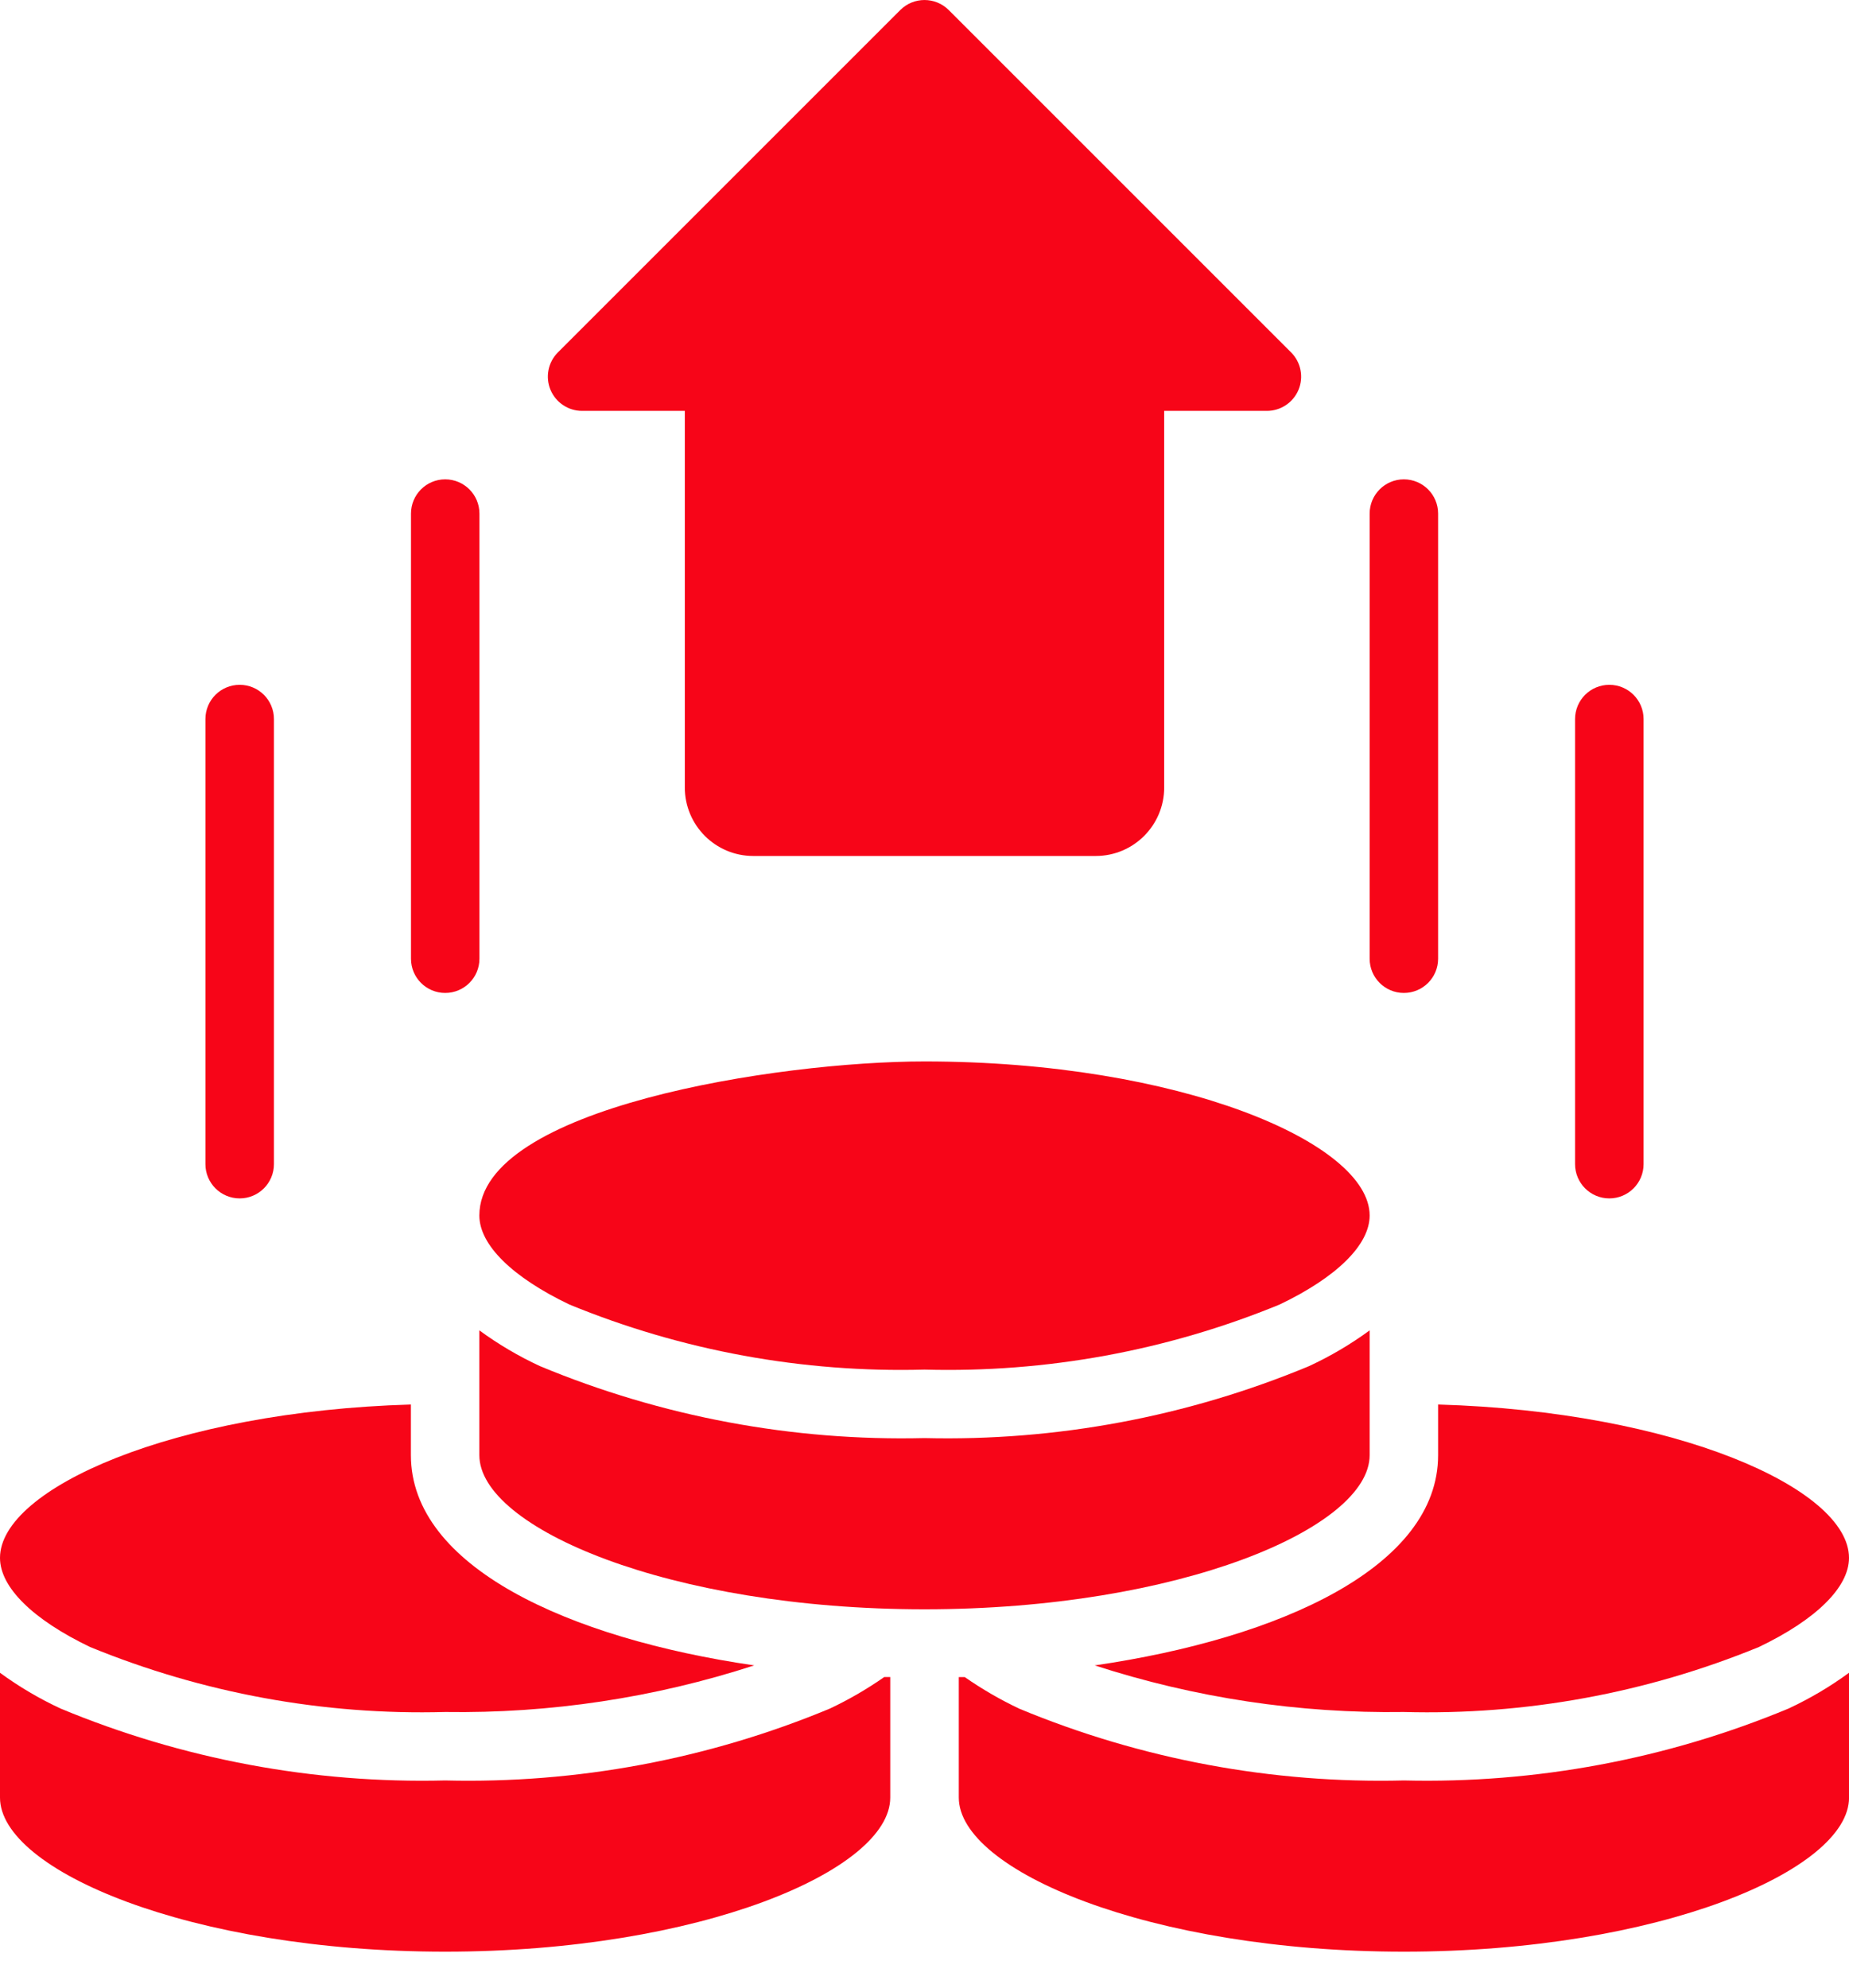
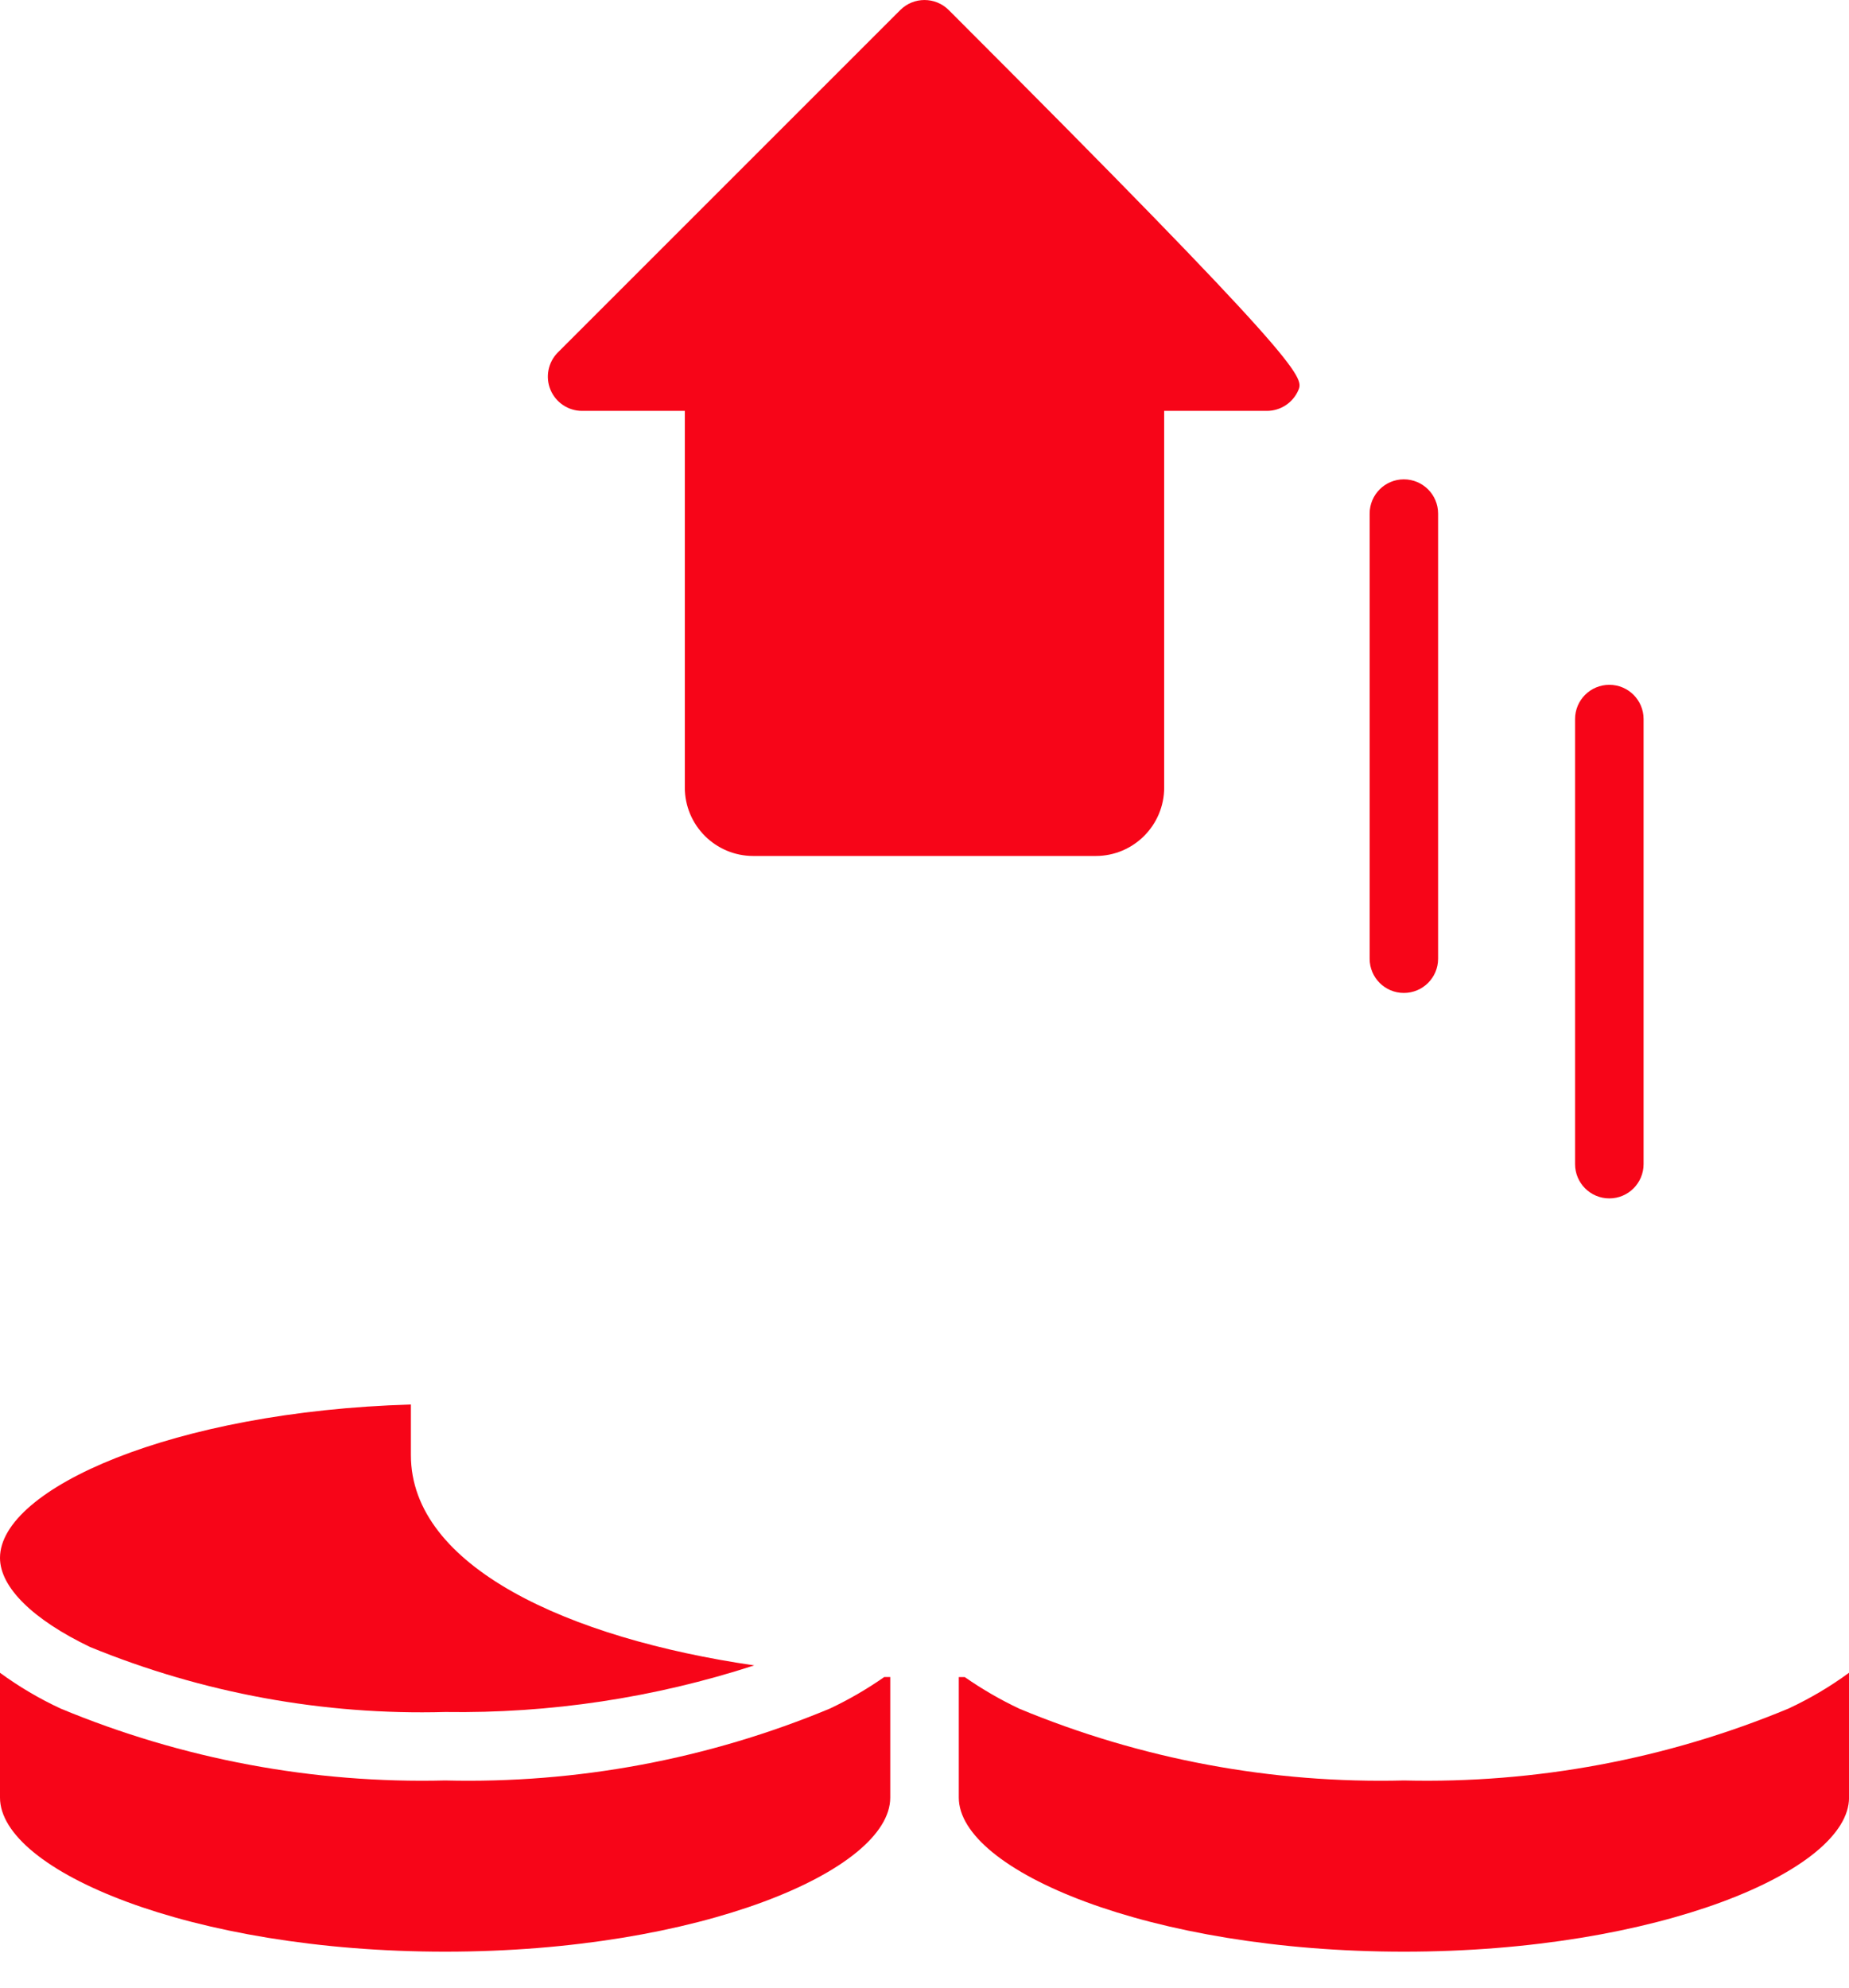
<svg xmlns="http://www.w3.org/2000/svg" width="40" height="43" viewBox="0 0 40 43" fill="none">
-   <path d="M27.407 8.889H25.185V17.037C25.185 17.855 24.522 18.518 23.704 18.518H16.296C15.478 18.518 14.815 17.855 14.815 17.037V8.889H12.592C12.293 8.889 12.023 8.708 11.908 8.431C11.794 8.155 11.857 7.836 12.069 7.624L19.476 0.217C19.765 -0.072 20.234 -0.072 20.524 0.217L27.931 7.624C28.143 7.836 28.206 8.155 28.092 8.431C27.977 8.708 27.707 8.889 27.407 8.889Z" fill="#F70518" />
-   <path d="M9.631 21.481C9.222 21.481 8.891 21.15 8.891 20.741V11.111C8.891 10.702 9.222 10.37 9.631 10.37C10.04 10.37 10.372 10.702 10.372 11.111V20.741C10.372 21.15 10.04 21.481 9.631 21.481Z" fill="#F70518" />
-   <path d="M5.185 25.926C4.776 25.926 4.444 25.594 4.444 25.185V15.555C4.444 15.146 4.776 14.815 5.185 14.815C5.594 14.815 5.926 15.146 5.926 15.555V25.185C5.926 25.594 5.594 25.926 5.185 25.926Z" fill="#F70518" />
+   <path d="M27.407 8.889H25.185V17.037C25.185 17.855 24.522 18.518 23.704 18.518H16.296C15.478 18.518 14.815 17.855 14.815 17.037V8.889H12.592C12.293 8.889 12.023 8.708 11.908 8.431C11.794 8.155 11.857 7.836 12.069 7.624L19.476 0.217C19.765 -0.072 20.234 -0.072 20.524 0.217C28.143 7.836 28.206 8.155 28.092 8.431C27.977 8.708 27.707 8.889 27.407 8.889Z" fill="#F70518" />
  <path d="M30.37 21.481C29.961 21.481 29.63 21.15 29.63 20.741V11.111C29.63 10.702 29.961 10.37 30.37 10.37C30.779 10.37 31.111 10.702 31.111 11.111V20.741C31.111 21.15 30.779 21.481 30.37 21.481Z" fill="#F70518" />
  <path d="M34.815 25.926C34.406 25.926 34.074 25.594 34.074 25.185V15.555C34.074 15.146 34.406 14.815 34.815 14.815C35.224 14.815 35.556 15.146 35.556 15.555V25.185C35.556 25.594 35.224 25.926 34.815 25.926Z" fill="#F70518" />
-   <path d="M40 33.703C40 34.338 39.29 35.037 38.053 35.63C35.618 36.629 33.001 37.109 30.37 37.037C28.101 37.071 25.842 36.73 23.683 36.029C27.708 35.442 31.111 33.892 31.111 31.481V30.385C36.245 30.534 40 32.202 40 33.703Z" fill="#F70518" />
-   <path d="M10.37 28.781C10.781 29.082 11.22 29.341 11.682 29.555C14.315 30.65 17.149 31.18 20 31.111C22.851 31.18 25.685 30.65 28.318 29.555C28.78 29.341 29.219 29.082 29.63 28.781V31.481C29.63 33.055 25.511 34.815 20 34.815C14.489 34.815 10.37 33.055 10.37 31.481V28.781Z" fill="#F70518" />
-   <path d="M20 22.963C25.511 22.963 29.63 24.723 29.63 26.296C29.63 26.93 28.92 27.63 27.682 28.222C25.248 29.222 22.631 29.701 20 29.63C17.369 29.701 14.752 29.222 12.318 28.222C11.08 27.63 10.37 26.93 10.37 26.296C10.37 23.962 16.839 22.963 20 22.963Z" fill="#F70518" />
  <path d="M8.889 30.385V31.481C8.889 33.891 12.291 35.442 16.316 36.029C14.158 36.73 11.899 37.071 9.63 37.037C6.999 37.109 4.382 36.629 1.947 35.63C0.71 35.037 0 34.338 0 33.703C0 32.202 3.755 30.534 8.889 30.385Z" fill="#F70518" />
  <path d="M9.63 42.222C4.119 42.222 0 40.462 0 38.889V36.189C0.411 36.489 0.85 36.749 1.312 36.963C3.945 38.058 6.779 38.588 9.63 38.518C12.482 38.589 15.318 38.059 17.953 36.963C18.364 36.769 18.758 36.54 19.13 36.28H19.259V38.889C19.259 40.462 15.141 42.222 9.63 42.222Z" fill="#F70518" />
  <path d="M30.372 42.222C24.861 42.222 20.742 40.462 20.742 38.889V36.282H20.871C21.246 36.543 21.643 36.773 22.056 36.968C24.689 38.061 27.522 38.589 30.372 38.518C33.223 38.587 36.056 38.058 38.69 36.963C39.151 36.748 39.591 36.489 40.001 36.188V38.889C40.001 40.462 35.883 42.222 30.372 42.222Z" fill="#F70518" />
</svg>